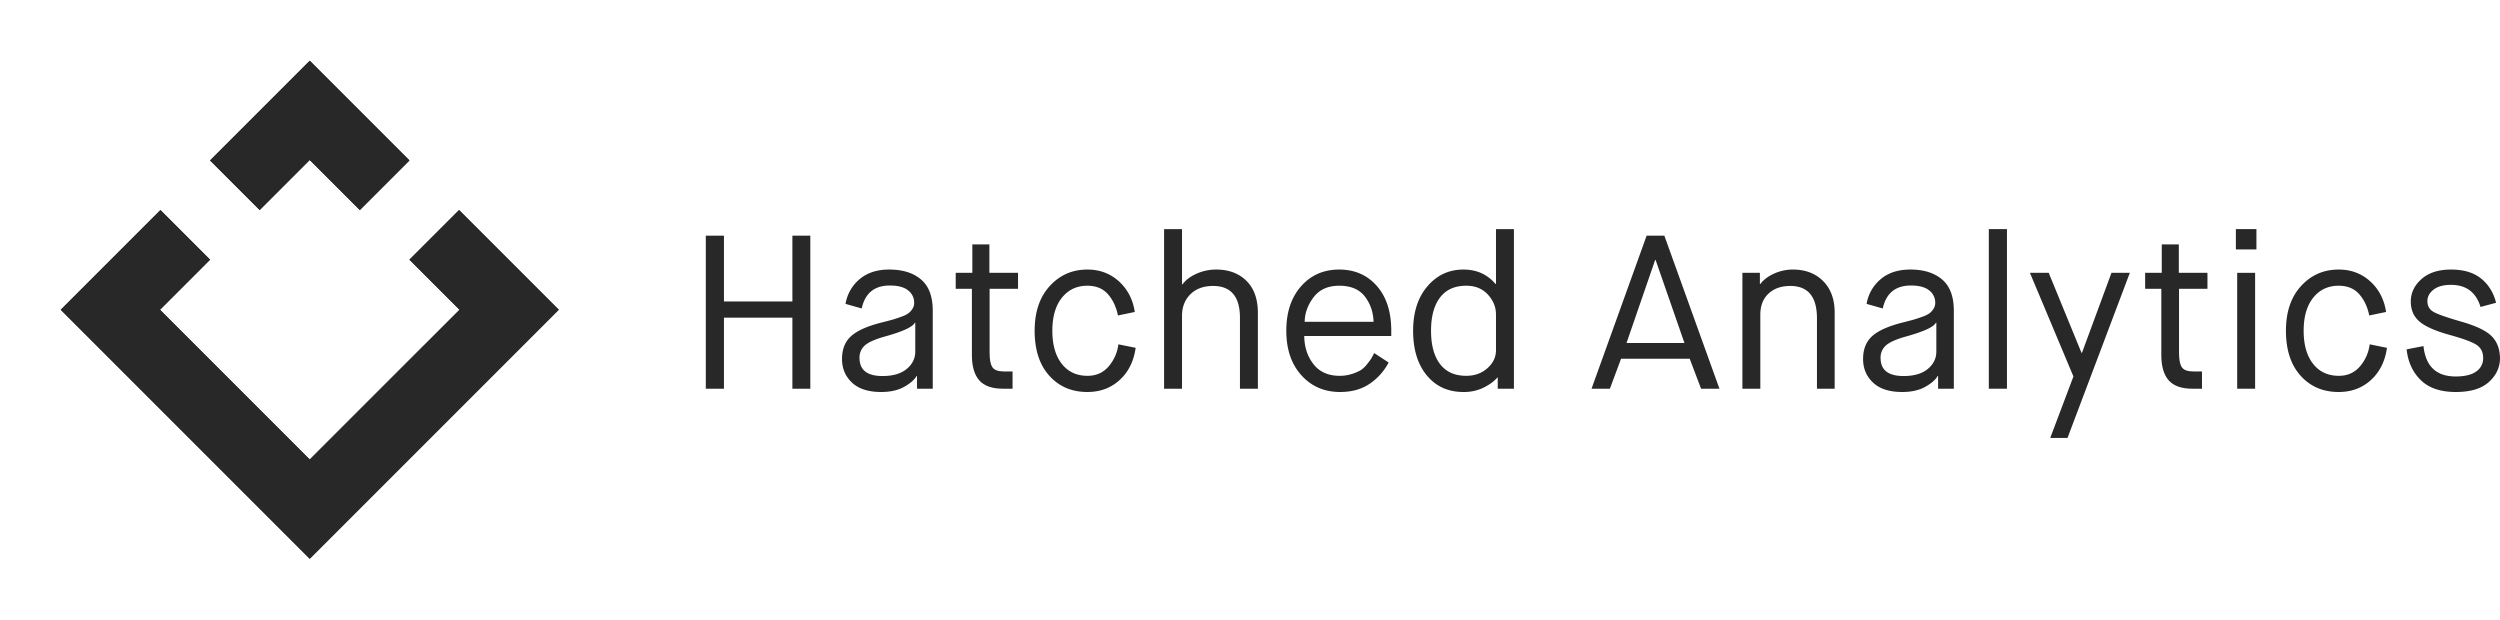
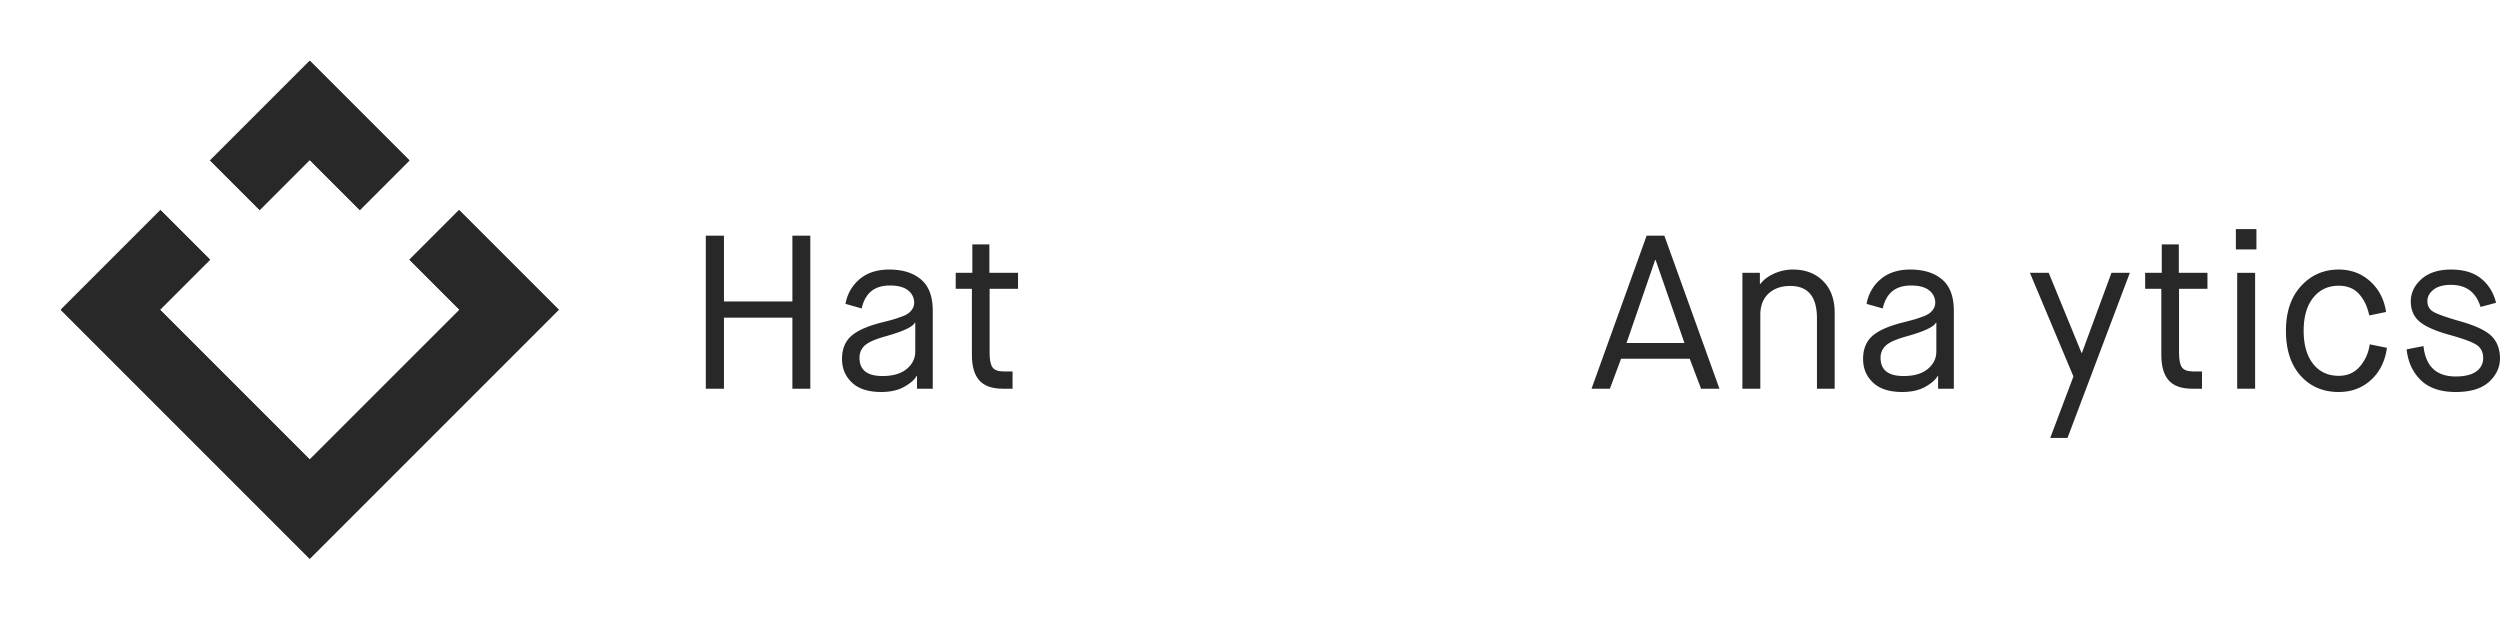
<svg xmlns="http://www.w3.org/2000/svg" viewBox="0 0 2731.793 676.94">
  <defs>
    <style>.cls-1,.cls-2,.cls-3{fill:#282828;}.cls-1{clip-rule:evenodd;}.cls-3{fill-rule:evenodd;}.cls-4{clip-path:url(#clip-path);}</style>
    <clipPath id="clip-path" transform="translate(66.367 66.367)">
      <path class="cls-1" d="M381.04,217.392l54.712,54.711L272.104,435.752l-163.65-163.649L163.165,217.392l-54.225-54.226L0,272.103,272.104,544.206,544.206,272.103,435.268,163.165ZM272.104,0,163.165,108.938l54.226,54.228,54.712-54.711,54.711,54.711,54.225-54.228Z" />
    </clipPath>
  </defs>
  <g id="Layer_2" data-name="Layer 2">
    <g id="Layer_1-2" data-name="Layer 1">
      <path class="cls-2" d="M704.877,358.386V191.142h19.83v71.914h74.782v-71.914h19.591V358.386H799.489v-77.65H724.707v77.65Z" transform="translate(66.367 66.367)" />
      <path class="cls-2" d="M935.674,358.386v-13.857h-.478q-3.583,6.214-13.618,11.826-10.036,5.611-25.087,5.615-21.027,0-31.896-10.273Q853.72,341.427,853.724,325.893q0-15.767,9.676-24.727,9.676-8.96,32.851-14.934,8.602-2.151,12.782-3.344,4.177-1.193,9.676-3.227a29.563,29.563,0,0,0,7.884-3.941,18.834,18.834,0,0,0,4.182-4.779,11.924,11.924,0,0,0,1.792-6.451,16.743,16.743,0,0,0-6.57-13.499q-6.574-5.376-19.949-5.376-25.328,0-30.821,25.086l-17.68-5.017a44.855,44.855,0,0,1,15.53-27.118q12.421-10.393,32.254-10.393,21.979,0,34.762,10.871,12.779,10.875,12.783,34.046v85.294Zm-34.882-57.102q-16.251,4.542-22.1,9.795a17.454,17.454,0,0,0-5.854,13.619q0,19.833,25.087,19.83,17.202,0,26.52-7.764,9.317-7.762,9.317-18.995V286.232h-.477Q929.936,293.165,900.791,301.285Z" transform="translate(66.367 66.367)" />
      <path class="cls-2" d="M995.641,321.593V249.2H977.961V231.758h18.158V200.699h18.636v31.06h31.299v17.442h-31.06v70.003q0,11.232,3.106,15.769,3.102,4.542,12.424,4.54h9.556v18.875H1029.568q-17.919,0-25.923-9.198Q995.637,339.992,995.641,321.593Z" transform="translate(66.367 66.367)" />
-       <path class="cls-2" d="M1155.713,309.886l18.875,3.822q-3.108,21.986-17.442,35.121-14.335,13.143-35.36,13.141-25.568,0-41.572-17.8Q1064.205,326.374,1064.207,295.073q0-30.822,16.486-48.86,16.485-18.036,41.094-18.039,20.304,0,34.524,12.902,14.212,12.902,17.322,33.448l-18.397,3.824q-2.868-14.095-10.991-23.295-8.124-9.195-22.458-9.198-17.202,0-27.715,13.021-10.516,13.025-10.512,36.197,0,22.936,10.273,36.075,10.27,13.143,28.193,13.141,14.095,0,22.936-10.154A45.358,45.358,0,0,0,1155.713,309.886Z" transform="translate(66.367 66.367)" />
-       <path class="cls-2" d="M1205.646,358.386V183.975h19.591v60.446h.478q5.252-7.168,15.41-11.707a52.409,52.409,0,0,1,21.622-4.54q20.304,0,32.851,12.305,12.543,12.308,12.544,35.241v82.666h-19.591v-77.41q0-34.881-29.388-34.882-15.534,0-24.728,9.078-9.201,9.083-9.198,23.654v79.56Z" transform="translate(66.367 66.367)" />
-       <path class="cls-2" d="M1435.246,319.441l15.769,10.275a62.943,62.943,0,0,1-20.427,23.055q-13.259,9.196-32.612,9.198-25.804,0-42.289-18.278-16.486-18.278-16.486-48.619,0-30.338,16.127-48.621,16.127-18.278,41.692-18.278,25.323,0,41.095,17.919,15.767,17.919,15.769,48.979v5.734h-95.09q.236,18.158,10.154,30.82,9.91,12.669,28.551,12.663a42.752,42.752,0,0,0,13.379-2.031,47.239,47.239,0,0,0,9.557-4.062,28.335,28.335,0,0,0,7.048-6.69,72.475,72.475,0,0,0,4.54-6.093Q1432.855,323.981,1435.246,319.441ZM1359.27,285.276h75.26q-.481-16.003-9.557-27.714-9.082-11.704-27.954-11.707-18.402,0-27.954,12.543Q1359.507,270.942,1359.27,285.276Z" transform="translate(66.367 66.367)" />
-       <path class="cls-2" d="M1570.232,358.386v-12.185h-.478q-5.016,5.976-14.694,10.87a48.846,48.846,0,0,1-22.339,4.898q-25.084,0-40.018-18.158-14.936-18.153-14.934-48.738,0-30.338,15.65-48.621,15.646-18.278,39.302-18.278,21.738,0,35.121,15.769h.478V183.975h19.592V358.386Zm-1.912-42.051V277.153q0-11.943-8.839-21.621-8.841-9.677-23.652-9.676-18.878,0-28.672,12.902-9.799,12.901-9.795,36.316,0,23.417,9.795,36.315,9.794,12.902,28.672,12.901,13.852,0,23.174-8.361Q1568.32,327.568,1568.32,316.336Z" transform="translate(66.367 66.367)" />
      <path class="cls-2" d="M1672.726,358.386l60.209-167.244h19.352l60.207,167.244h-20.069l-12.425-32.732h-75.02l-12.185,32.732Zm38.227-49.934h63.315l-31.537-90.79h-.478Z" transform="translate(66.367 66.367)" />
      <path class="cls-2" d="M1837.583,358.386V231.758h19.113v12.185h.478q5.254-6.926,15.053-11.348a49.419,49.419,0,0,1,20.547-4.421q20.545,0,33.09,12.663,12.545,12.666,12.544,34.403v83.145h-19.352v-76.932q0-35.357-29.148-35.36-14.817,0-23.773,8.362-8.96,8.366-8.96,23.174v80.755Z" transform="translate(66.367 66.367)" />
      <path class="cls-2" d="M2051.413,358.386v-13.857h-.476q-3.585,6.214-13.619,11.826-10.034,5.611-25.088,5.615-21.026,0-31.895-10.273-10.875-10.27-10.872-25.804,0-15.767,9.676-24.727,9.677-8.96,32.852-14.934,8.6-2.151,12.782-3.344,4.177-1.193,9.676-3.227a29.571,29.571,0,0,0,7.885-3.941,18.879,18.879,0,0,0,4.181-4.779,11.923,11.923,0,0,0,1.791-6.451,16.743,16.743,0,0,0-6.57-13.499q-6.574-5.376-19.949-5.376-25.328,0-30.82,25.086l-17.681-5.017a44.858,44.858,0,0,1,15.529-27.118q12.421-10.393,32.255-10.393,21.979,0,34.762,10.871,12.778,10.875,12.782,34.046v85.294Zm-34.881-57.102q-16.251,4.542-22.099,9.795a17.449,17.449,0,0,0-5.854,13.619q0,19.833,25.086,19.83,17.203,0,26.52-7.764,9.32-7.762,9.319-18.995V286.232h-.478Q2045.676,293.165,2016.531,301.285Z" transform="translate(66.367 66.367)" />
-       <path class="cls-2" d="M2106.841,358.386V183.975H2126.671V358.386Z" transform="translate(66.367 66.367)" />
      <path class="cls-2" d="M2173.976,412.144l25.326-67.137-47.546-113.249h20.548l35.837,87.445h.478l32.254-87.445h20.07l-68.093,180.386Z" transform="translate(66.367 66.367)" />
      <path class="cls-2" d="M2295.346,321.593V249.2h-17.681V231.758h18.158V200.699h18.635v31.06h31.299v17.442h-31.06v70.003q0,11.232,3.106,15.769,3.103,4.542,12.423,4.54h9.557v18.875h-10.513q-17.918,0-25.921-9.198Q2295.343,339.992,2295.346,321.593Z" transform="translate(66.367 66.367)" />
      <path class="cls-2" d="M2376.814,206.194V183.975h22.458v22.219Zm1.434,152.192V231.758h19.591V358.386Z" transform="translate(66.367 66.367)" />
      <path class="cls-2" d="M2523.03,309.886l18.875,3.822q-3.106,21.986-17.441,35.121-14.336,13.143-35.359,13.141-25.568,0-41.573-17.8-16.01-17.796-16.009-49.097,0-30.822,16.486-48.86,16.484-18.036,41.095-18.039,20.304,0,34.523,12.902,14.214,12.902,17.322,33.448l-18.397,3.824q-2.865-14.095-10.989-23.295-8.127-9.195-22.458-9.198-17.203,0-27.716,13.021-10.516,13.025-10.513,36.197,0,22.936,10.275,36.075,10.27,13.143,28.192,13.141,14.095,0,22.936-10.154A45.358,45.358,0,0,0,2523.03,309.886Z" transform="translate(66.367 66.367)" />
      <path class="cls-2" d="M2563.407,315.381l18.397-3.585q3.585,33.214,35.121,33.211,15.053,0,22.579-5.495a17.186,17.186,0,0,0,7.525-14.575q0-9.553-7.047-14.335-7.05-4.775-29.507-10.989-23.42-6.452-32.971-14.575-9.558-8.119-9.557-21.981,0-14.094,11.707-24.489,11.704-10.393,32.254-10.393,20.788,0,32.971,9.915,12.185,9.918,16.247,26.401l-16.963,4.54q-7.41-24.129-32.255-24.131-12.426,0-19.113,5.257-6.693,5.258-6.69,12.424,0,7.884,6.45,11.707,6.452,3.825,29.627,10.511,24.603,6.933,33.806,15.889,9.196,8.958,9.438,24.249,0,15.053-12.066,26.042-12.068,10.994-36.196,10.991-25.087,0-38.348-13.022Q2565.557,335.93,2563.407,315.381Z" transform="translate(66.367 66.367)" />
      <path class="cls-3" d="M381.04,217.392l54.712,54.711L272.104,435.752l-163.65-163.649L163.165,217.392l-54.225-54.226L0,272.103,272.104,544.206,544.206,272.103,435.268,163.165ZM272.104,0,163.165,108.938l54.226,54.228,54.712-54.711,54.711,54.711,54.225-54.228Z" transform="translate(66.367 66.367)" />
      <g class="cls-4">
        <rect class="cls-2" width="676.94" height="676.94" />
      </g>
    </g>
  </g>
</svg>